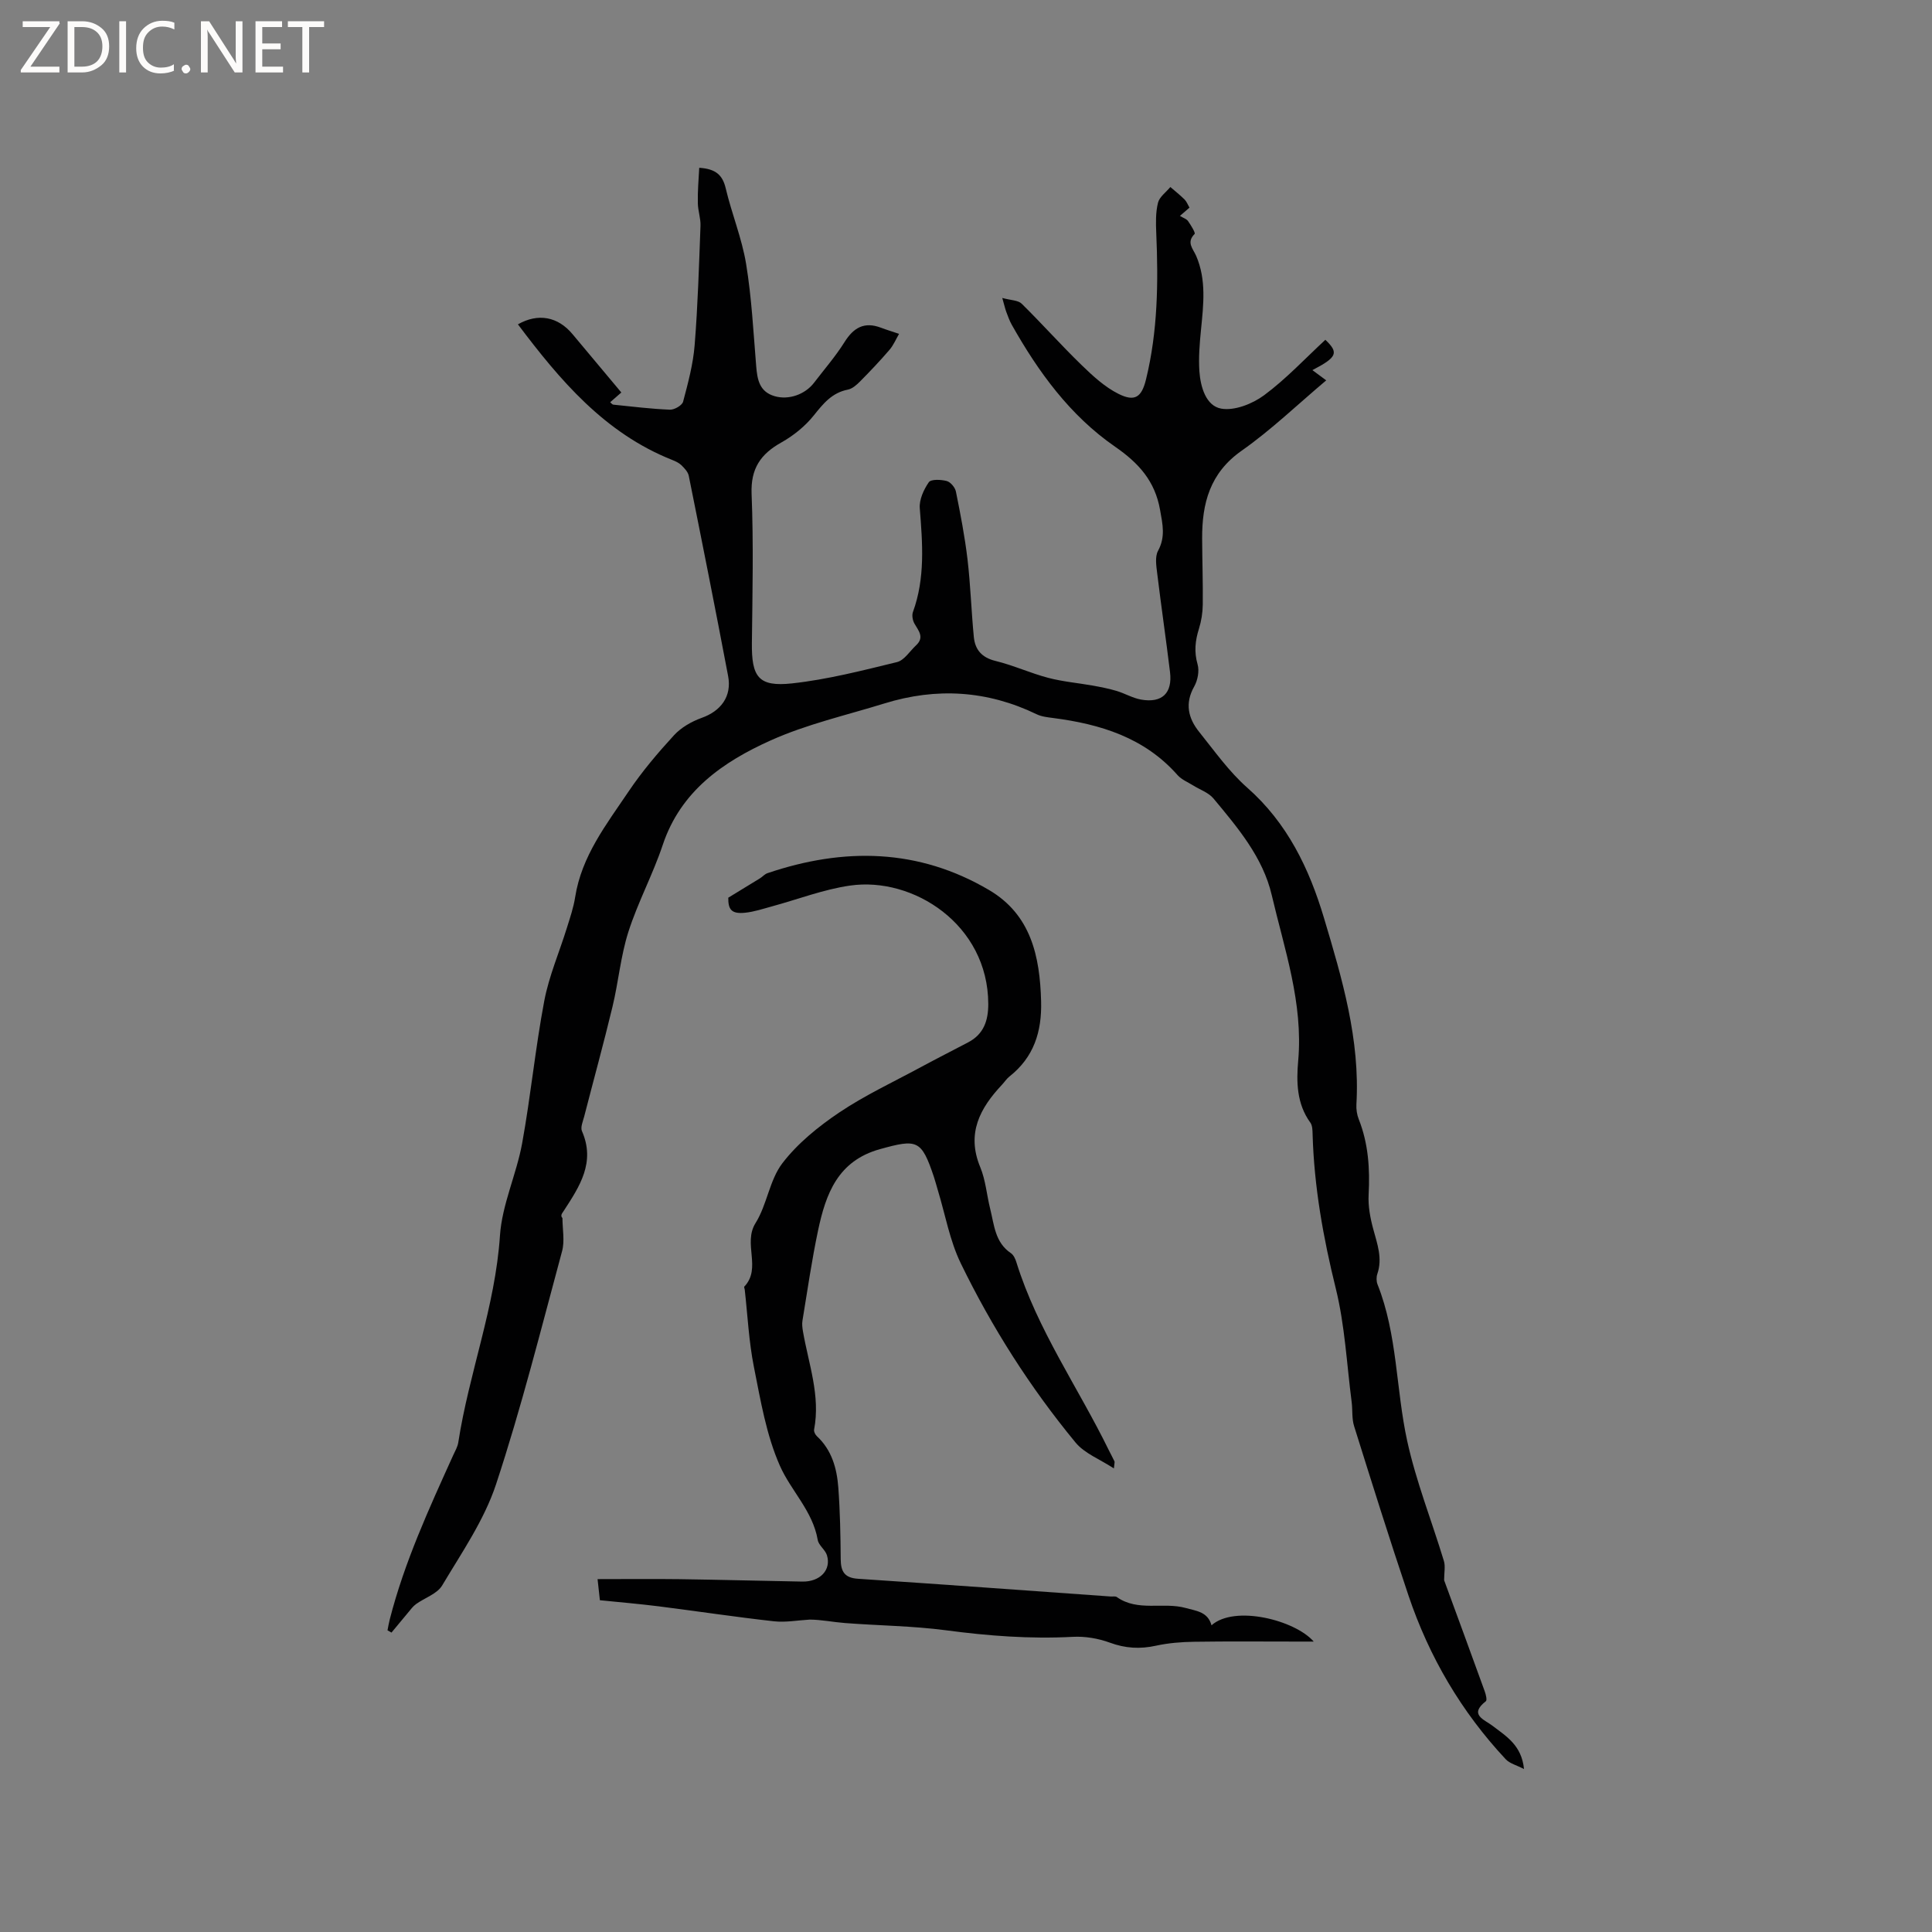
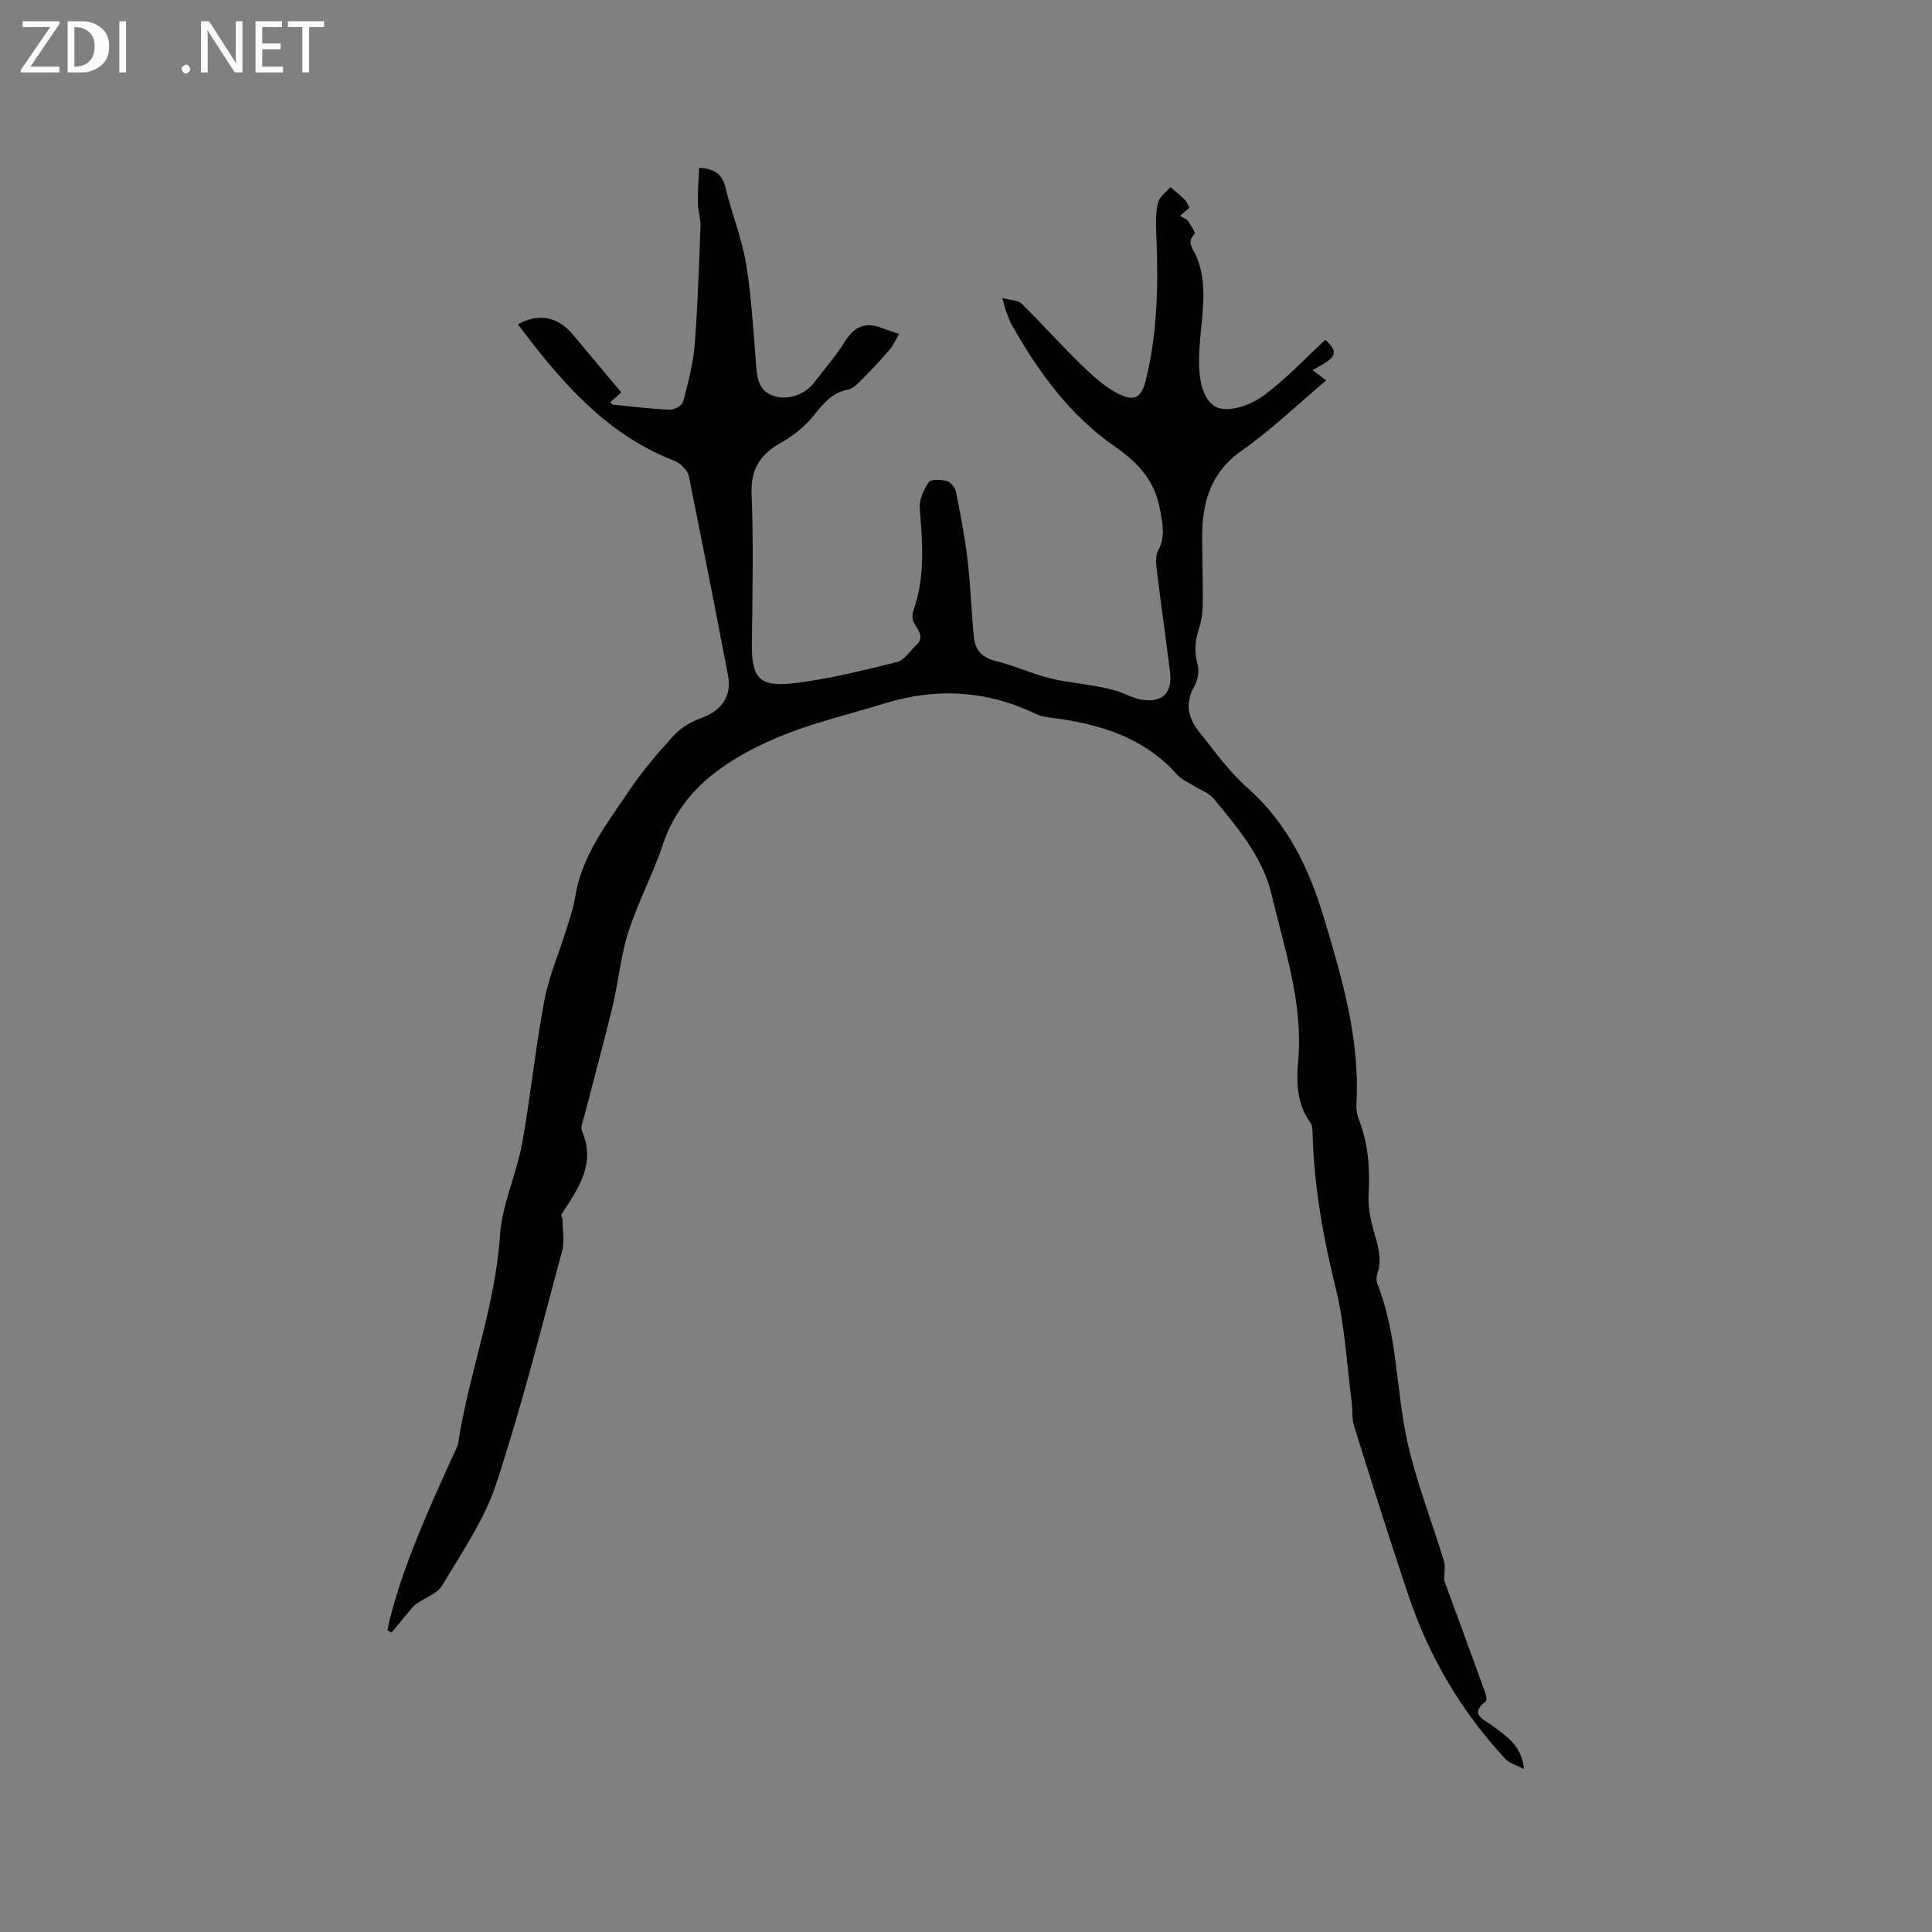
<svg xmlns="http://www.w3.org/2000/svg" enable-background="new 0 0 400 400" viewBox="0 0 400 400">
  <rect x="0" y="0" width="400" height="400" fill="#808080" stroke="none" />
  <g fill="#fcfbfa">
    <path d="m12.4 4.8-6.1 9h6v1.2h-8v-.5l6.1-8.9h-5.7v-1.2h7.6v.4z" />
-     <path d="m14 15v-10.6h3c1.6 0 2.9.5 4 1.4s1.6 2.2 1.6 3.8-.5 3-1.6 3.9-2.4 1.5-4 1.5zm1.4-9.4v8.2h1.6c1.3 0 2.4-.4 3.1-1.1s1.1-1.8 1.1-3.1-.4-2.3-1.2-3-1.8-1-3.1-1z" />
+     <path d="m14 15v-10.6h3c1.6 0 2.9.5 4 1.4s1.6 2.2 1.6 3.8-.5 3-1.6 3.9-2.4 1.5-4 1.5zm1.4-9.4v8.2c1.3 0 2.4-.4 3.1-1.1s1.1-1.8 1.1-3.1-.4-2.3-1.2-3-1.8-1-3.1-1z" />
    <path d="m26.1 4.4v10.6h-1.4v-10.6z" />
-     <path d="m36.1 14.6c-.8.4-1.8.6-2.9.6-1.5 0-2.7-.5-3.6-1.4s-1.4-2.2-1.4-3.8c0-1.7.5-3.1 1.5-4.1s2.3-1.6 3.9-1.6c1 0 1.8.1 2.5.4v1.4c-.8-.4-1.6-.6-2.5-.6-1.2 0-2.1.4-2.9 1.2s-1.1 1.8-1.1 3.2c0 1.3.3 2.3 1 3s1.6 1.1 2.7 1.1c1 0 2-.2 2.7-.7v1.3z" />
    <path d="m37.6 14.3c0-.2.1-.5.3-.6s.4-.3.6-.3c.3 0 .5.1.6.3s.3.4.3.6-.1.4-.3.6-.4.3-.6.3c-.3 0-.5-.1-.6-.3s-.3-.4-.3-.6z" />
    <path d="m50.2 15h-1.6l-5.3-8.2c-.2-.2-.3-.5-.4-.7 0 .2.1.7.1 1.5v7.4h-1.4v-10.6h1.7l5.2 8.1c.2.4.4.6.4.7 0-.3-.1-.8-.1-1.5v-7.3h1.4z" />
    <path d="m58.6 15h-5.7v-10.6h5.5v1.2h-4.1v3.4h3.8v1.2h-3.8v3.6h4.3z" />
    <path d="m67.1 5.6h-3.1v9.4h-1.4v-9.4h-3v-1.2h7.5z" />
  </g>
  <path d="m144.77 34.74c3.52.22 4.85 1.58 5.49 4.28 1.24 5.24 3.34 10.32 4.21 15.6 1.15 6.99 1.51 14.1 2.09 21.18.23 2.8.67 5.32 3.84 6.23 2.88.83 6.27-.34 8.15-2.8 2.12-2.78 4.44-5.44 6.29-8.39 1.88-3.01 4.09-4.29 7.53-3 1.24.47 2.51.85 3.77 1.28-.65 1.12-1.16 2.36-1.99 3.32-1.93 2.25-3.98 4.41-6.07 6.52-.71.72-1.62 1.53-2.55 1.71-3.3.65-5.09 2.9-7.06 5.36-1.78 2.22-4.18 4.16-6.67 5.56-4.33 2.41-6.4 5.43-6.19 10.68.41 10.26.18 20.55.06 30.83-.08 7.07 1.35 9.14 8.3 8.39 7.33-.8 14.56-2.66 21.74-4.41 1.51-.37 2.66-2.27 3.96-3.48 1.74-1.62.55-2.96-.32-4.45-.39-.66-.59-1.74-.34-2.43 2.57-7.04 1.99-14.23 1.42-21.49-.14-1.77.81-3.86 1.87-5.39.46-.66 2.53-.56 3.71-.25.79.21 1.73 1.33 1.9 2.18.94 4.64 1.84 9.31 2.4 14.01.63 5.35.79 10.74 1.31 16.1.26 2.64 1.65 4.27 4.49 4.96 3.69.9 7.2 2.52 10.88 3.49 3.03.8 6.19 1.07 9.29 1.62 1.65.3 3.3.62 4.9 1.1 1.71.51 3.32 1.48 5.06 1.79 4.35.77 6.53-1.33 6-5.69-.83-6.84-1.83-13.65-2.66-20.49-.19-1.53-.48-3.4.18-4.62 1.57-2.89.95-5.48.42-8.47-1.06-6.01-4.45-9.72-9.32-13.09-9.32-6.44-15.88-15.47-21.39-25.25-.46-.82-.78-1.74-1.12-2.63-.22-.59-.36-1.21-.84-2.91 1.79.49 3.27.46 4.01 1.18 4.22 4.15 8.16 8.59 12.41 12.71 2.31 2.24 4.79 4.54 7.63 5.96 3.36 1.68 4.79.75 5.7-2.95 2.45-9.98 2.57-20.14 2.13-30.34-.09-2.09-.14-4.27.36-6.27.3-1.22 1.67-2.18 2.56-3.26.99.85 2.02 1.67 2.94 2.58.43.43.66 1.07 1.02 1.69-.62.54-1.2 1.04-1.98 1.71.68.42 1.36.61 1.68 1.07.59.84 1.58 2.44 1.36 2.67-1.76 1.76-.33 3.04.32 4.53 2.15 4.98 1.51 10.16 1 15.34-.28 2.84-.52 5.72-.33 8.55.23 3.26 1.36 7.17 4.51 7.74 2.75.49 6.47-.98 8.89-2.77 4.56-3.38 8.5-7.61 12.68-11.48 2.82 2.69 2.45 3.61-2.68 6.28.95.7 1.78 1.32 2.86 2.12-5.98 5.04-11.41 10.28-17.52 14.57-6.58 4.62-8.2 10.9-8.17 18.18.02 4.55.18 9.11.13 13.66-.02 1.68-.29 3.41-.79 5.01-.78 2.48-1.03 4.79-.28 7.39.39 1.36.02 3.29-.7 4.57-1.98 3.5-1.25 6.58 1.03 9.41 3.18 3.96 6.17 8.21 9.94 11.53 8.31 7.33 12.82 16.71 15.89 26.97 3.77 12.59 7.5 25.21 6.72 38.6-.06 1.03.11 2.15.49 3.1 1.99 5.04 2.32 10.23 2.04 15.59-.13 2.36.33 4.84.96 7.15.83 3.08 1.95 6.03.84 9.28-.22.65-.21 1.54.05 2.18 4.13 10.41 3.79 21.65 6.13 32.37 1.85 8.44 5.08 16.56 7.6 24.86.34 1.12.05 2.42.05 4 2.69 7.33 5.57 15.15 8.4 22.98.24.66.53 1.85.24 2.07-3.59 2.8-.28 3.81 1.33 5.05 2.86 2.19 6.07 4.03 6.57 8.99-1.54-.8-2.96-1.14-3.79-2.03-9.18-9.82-15.85-21.19-20.13-33.9-3.92-11.64-7.59-23.36-11.26-35.07-.49-1.55-.29-3.31-.5-4.96-1.02-7.85-1.4-15.85-3.28-23.49-2.61-10.55-4.5-21.11-4.81-31.96-.02-.83-.03-1.83-.48-2.44-2.83-3.91-2.89-8.43-2.5-12.82 1.05-11.93-2.85-23.04-5.49-34.31-1.82-7.78-7.03-13.93-12.06-19.97-1.03-1.23-2.82-1.82-4.25-2.72-1.07-.67-2.35-1.18-3.16-2.09-6.86-7.79-15.98-10.58-25.82-11.85-1.14-.15-2.36-.28-3.37-.77-10.22-4.94-20.74-5.58-31.52-2.24-7.89 2.44-16.06 4.29-23.54 7.65-9.84 4.42-18.63 10.46-22.36 21.65-2.04 6.11-5.15 11.86-7.11 17.99-1.6 5-2.05 10.36-3.29 15.5-1.83 7.61-3.91 15.15-5.86 22.73-.26 1-.81 2.24-.46 3.03 2.83 6.47-.49 11.45-3.75 16.47-.34.53-.8.98-.29 1.54 0 2.29.5 4.72-.08 6.85-4.36 16.14-8.43 32.39-13.67 48.26-2.45 7.41-7.11 14.15-11.16 20.95-1.04 1.74-3.61 2.55-5.42 3.86-.62.45-1.09 1.1-1.59 1.7-1.17 1.39-2.32 2.8-3.48 4.19-.27-.16-.55-.32-.82-.47.15-.75.27-1.5.46-2.24 3.03-11.86 8.12-22.92 13.14-34.01.39-.86.91-1.73 1.05-2.64 2.22-14.39 7.65-28.1 8.63-42.82.43-6.44 3.41-12.66 4.59-19.1 1.78-9.78 2.73-19.71 4.58-29.48.97-5.14 3.11-10.06 4.67-15.09.66-2.12 1.39-4.24 1.73-6.42 1.33-8.51 6.49-15.09 11.08-21.9 2.77-4.11 6.02-7.95 9.38-11.61 1.48-1.61 3.64-2.85 5.73-3.6 3.97-1.41 6.28-4.43 5.48-8.66-2.62-13.84-5.37-27.66-8.15-41.47-.16-.8-.89-1.56-1.52-2.18-.51-.5-1.24-.83-1.92-1.1-13.99-5.56-23.24-16.52-31.93-28.07 4.16-2.36 8.26-1.63 11.32 2.05 3.32 3.98 6.65 7.95 10.09 12.06-.83.73-1.53 1.34-2.31 2.02.23.18.43.48.65.5 3.9.4 7.8.88 11.71 1.04.93.04 2.54-.89 2.74-1.66 1.02-3.85 2.08-7.77 2.39-11.72.66-8.21.9-16.46 1.21-24.69.06-1.55-.53-3.12-.55-4.69-.06-2.42.16-4.85.29-7.32z" fill="#010102" />
-   <path d="m271.99 339.87c-1.44 0-2.45 0-3.45 0-7.1 0-14.21-.07-21.31.04-2.63.04-5.31.25-7.87.81-3.32.73-6.36.56-9.59-.63-2.4-.88-5.14-1.34-7.68-1.2-8.82.47-17.52-.2-26.26-1.36-6.91-.91-13.94-.96-20.91-1.5-2.46-.19-4.9-.7-7.27-.71-2.48.14-4.99.62-7.42.35-7.98-.89-15.92-2.09-23.88-3.1-3.98-.5-7.98-.84-12.15-1.26-.14-1.27-.26-2.39-.48-4.37 5.83 0 11.41-.06 16.98.01 8.47.12 16.93.35 25.4.5 3.67.07 6.04-2.4 5.11-5.45-.35-1.15-1.72-2.04-1.91-3.18-1.03-6-5.55-10.17-7.83-15.35-2.82-6.37-4-13.53-5.38-20.45-1.05-5.26-1.3-10.67-1.9-16.02-.02-.21-.18-.52-.1-.61 3.65-3.83-.33-8.91 2.34-13.17 2.38-3.8 2.88-8.89 5.55-12.38 3.15-4.12 7.44-7.59 11.79-10.52 5.32-3.57 11.2-6.31 16.86-9.37 3.26-1.76 6.56-3.43 9.83-5.15 3.22-1.69 4.16-4.51 4.15-7.95-.04-16.43-15.55-26.39-28.62-24.5-5.49.79-10.79 2.85-16.18 4.31-1.83.5-3.67 1.12-5.54 1.31-2.79.29-3.52-.62-3.49-3.11 2.39-1.46 4.48-2.72 6.56-4.01.54-.33.98-.88 1.56-1.07 15.79-5.35 31.24-5.14 45.89 3.5 8.67 5.12 10.51 13.7 10.76 23.03.17 6.32-1.51 11.59-6.57 15.58-.57.45-.99 1.11-1.49 1.65-4.6 4.88-7.44 10.12-4.54 17.11 1.12 2.7 1.34 5.76 2.06 8.64.83 3.32.99 6.94 4.28 9.16.56.37.93 1.19 1.14 1.88 4.35 13.99 12.81 25.96 19.16 38.96.37.76.79 1.5 1.15 2.27.07.14-.02.36-.12 1.46-2.92-1.91-6.08-3.1-7.94-5.36-9.4-11.4-17.32-23.84-23.77-37.12-2.28-4.7-3.2-10.06-4.74-15.12-.28-.91-.51-1.84-.81-2.74-2.59-7.74-3.46-7.9-11.18-5.76-8.74 2.43-11.2 9.27-12.8 16.79-1.31 6.19-2.21 12.47-3.24 18.72-.12.71-.02 1.48.1 2.2 1.16 6.74 3.66 13.32 2.31 20.36-.08.41.24 1.04.57 1.35 3.09 2.87 4.14 6.65 4.44 10.6.37 4.94.46 9.92.5 14.88.02 2.55.79 3.87 3.6 4.05 17.44 1.15 34.87 2.43 52.31 3.67.42.03.96-.1 1.25.11 4.37 3.09 9.58.97 14.28 2.27 2.33.64 4.56.82 5.33 3.58 4.81-4.27 17.33-1.05 21.16 3.37z" fill="#010102" />
</svg>